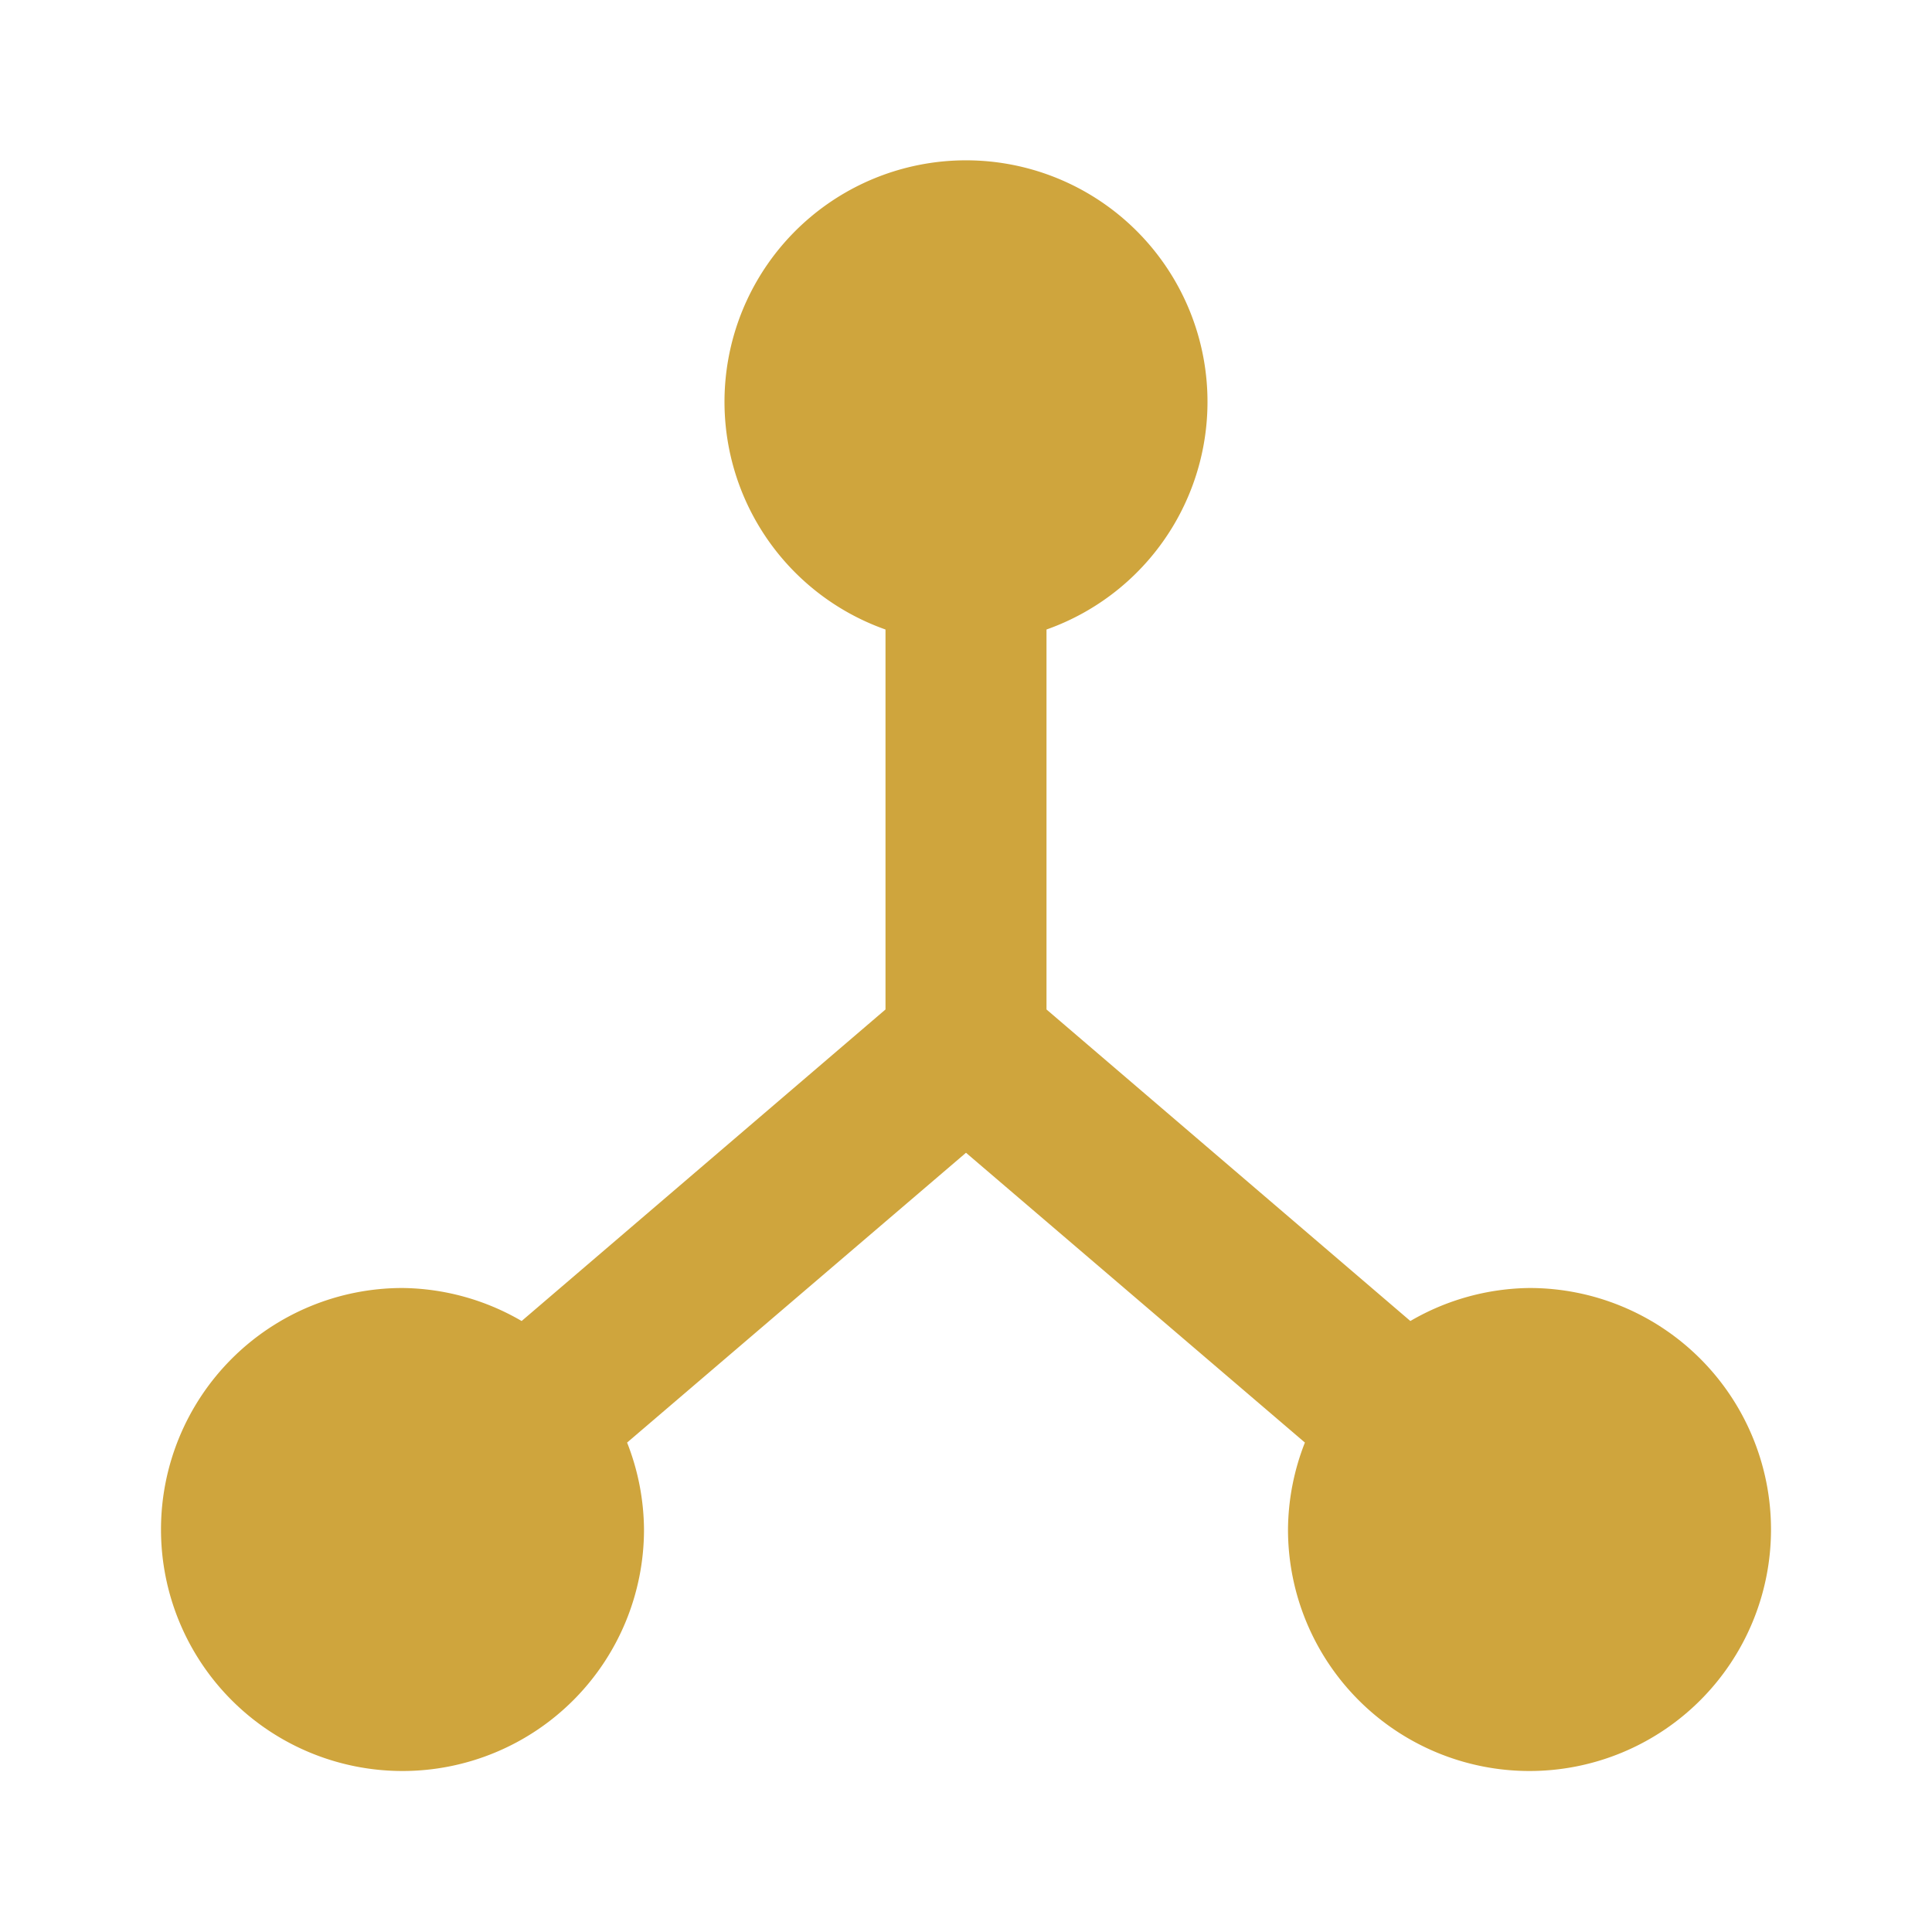
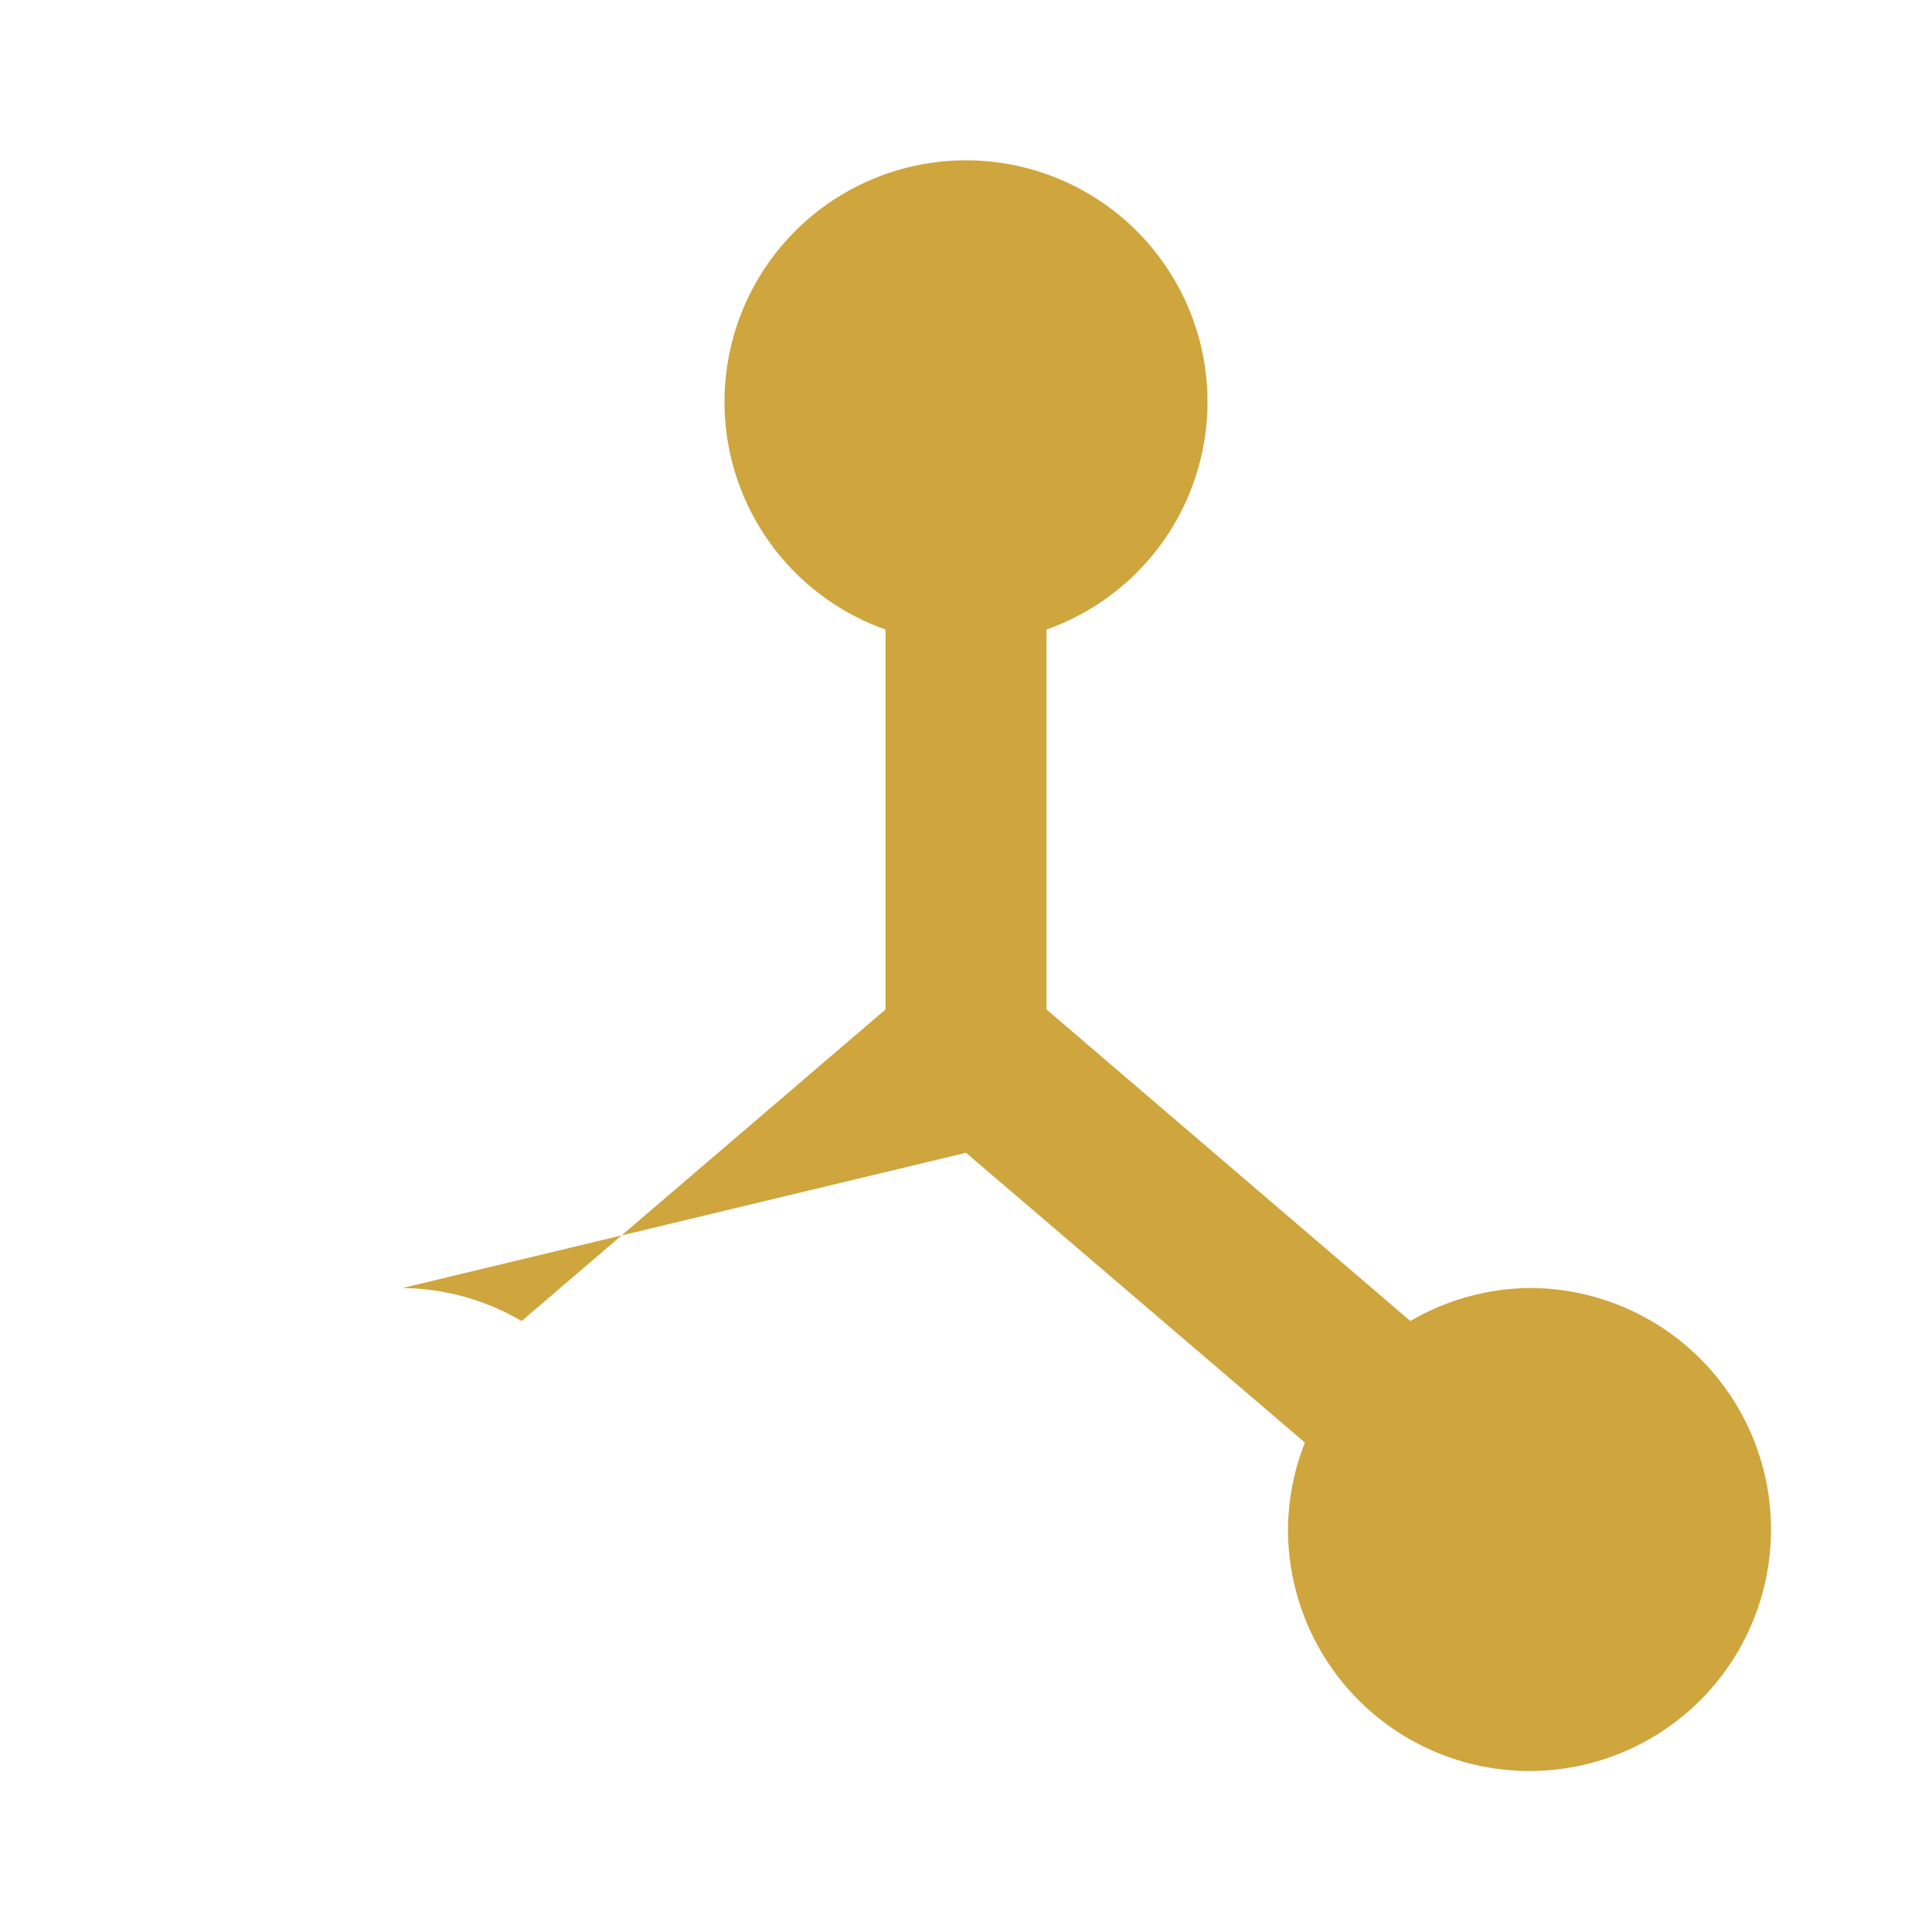
<svg xmlns="http://www.w3.org/2000/svg" viewBox="0 0 24 24">
  <title />
  <g data-name="Layer 2" id="Layer_2">
-     <path d="M19,16a3,3,0,0,0-1.48.41L13,12.54V7.82a3,3,0,1,0-2,0v4.72L6.48,16.41A3,3,0,0,0,5,16a3,3,0,1,0,3,3,3,3,0,0,0-.21-1.08L12,14.32l4.21,3.6A3,3,0,0,0,16,19a3,3,0,1,0,3-3Z" fill="#cfa53d" opacity="1" original-fill="#000000" />
+     <path d="M19,16a3,3,0,0,0-1.48.41L13,12.54V7.82a3,3,0,1,0-2,0v4.72L6.48,16.41A3,3,0,0,0,5,16L12,14.32l4.21,3.6A3,3,0,0,0,16,19a3,3,0,1,0,3-3Z" fill="#cfa53d" opacity="1" original-fill="#000000" />
  </g>
</svg>